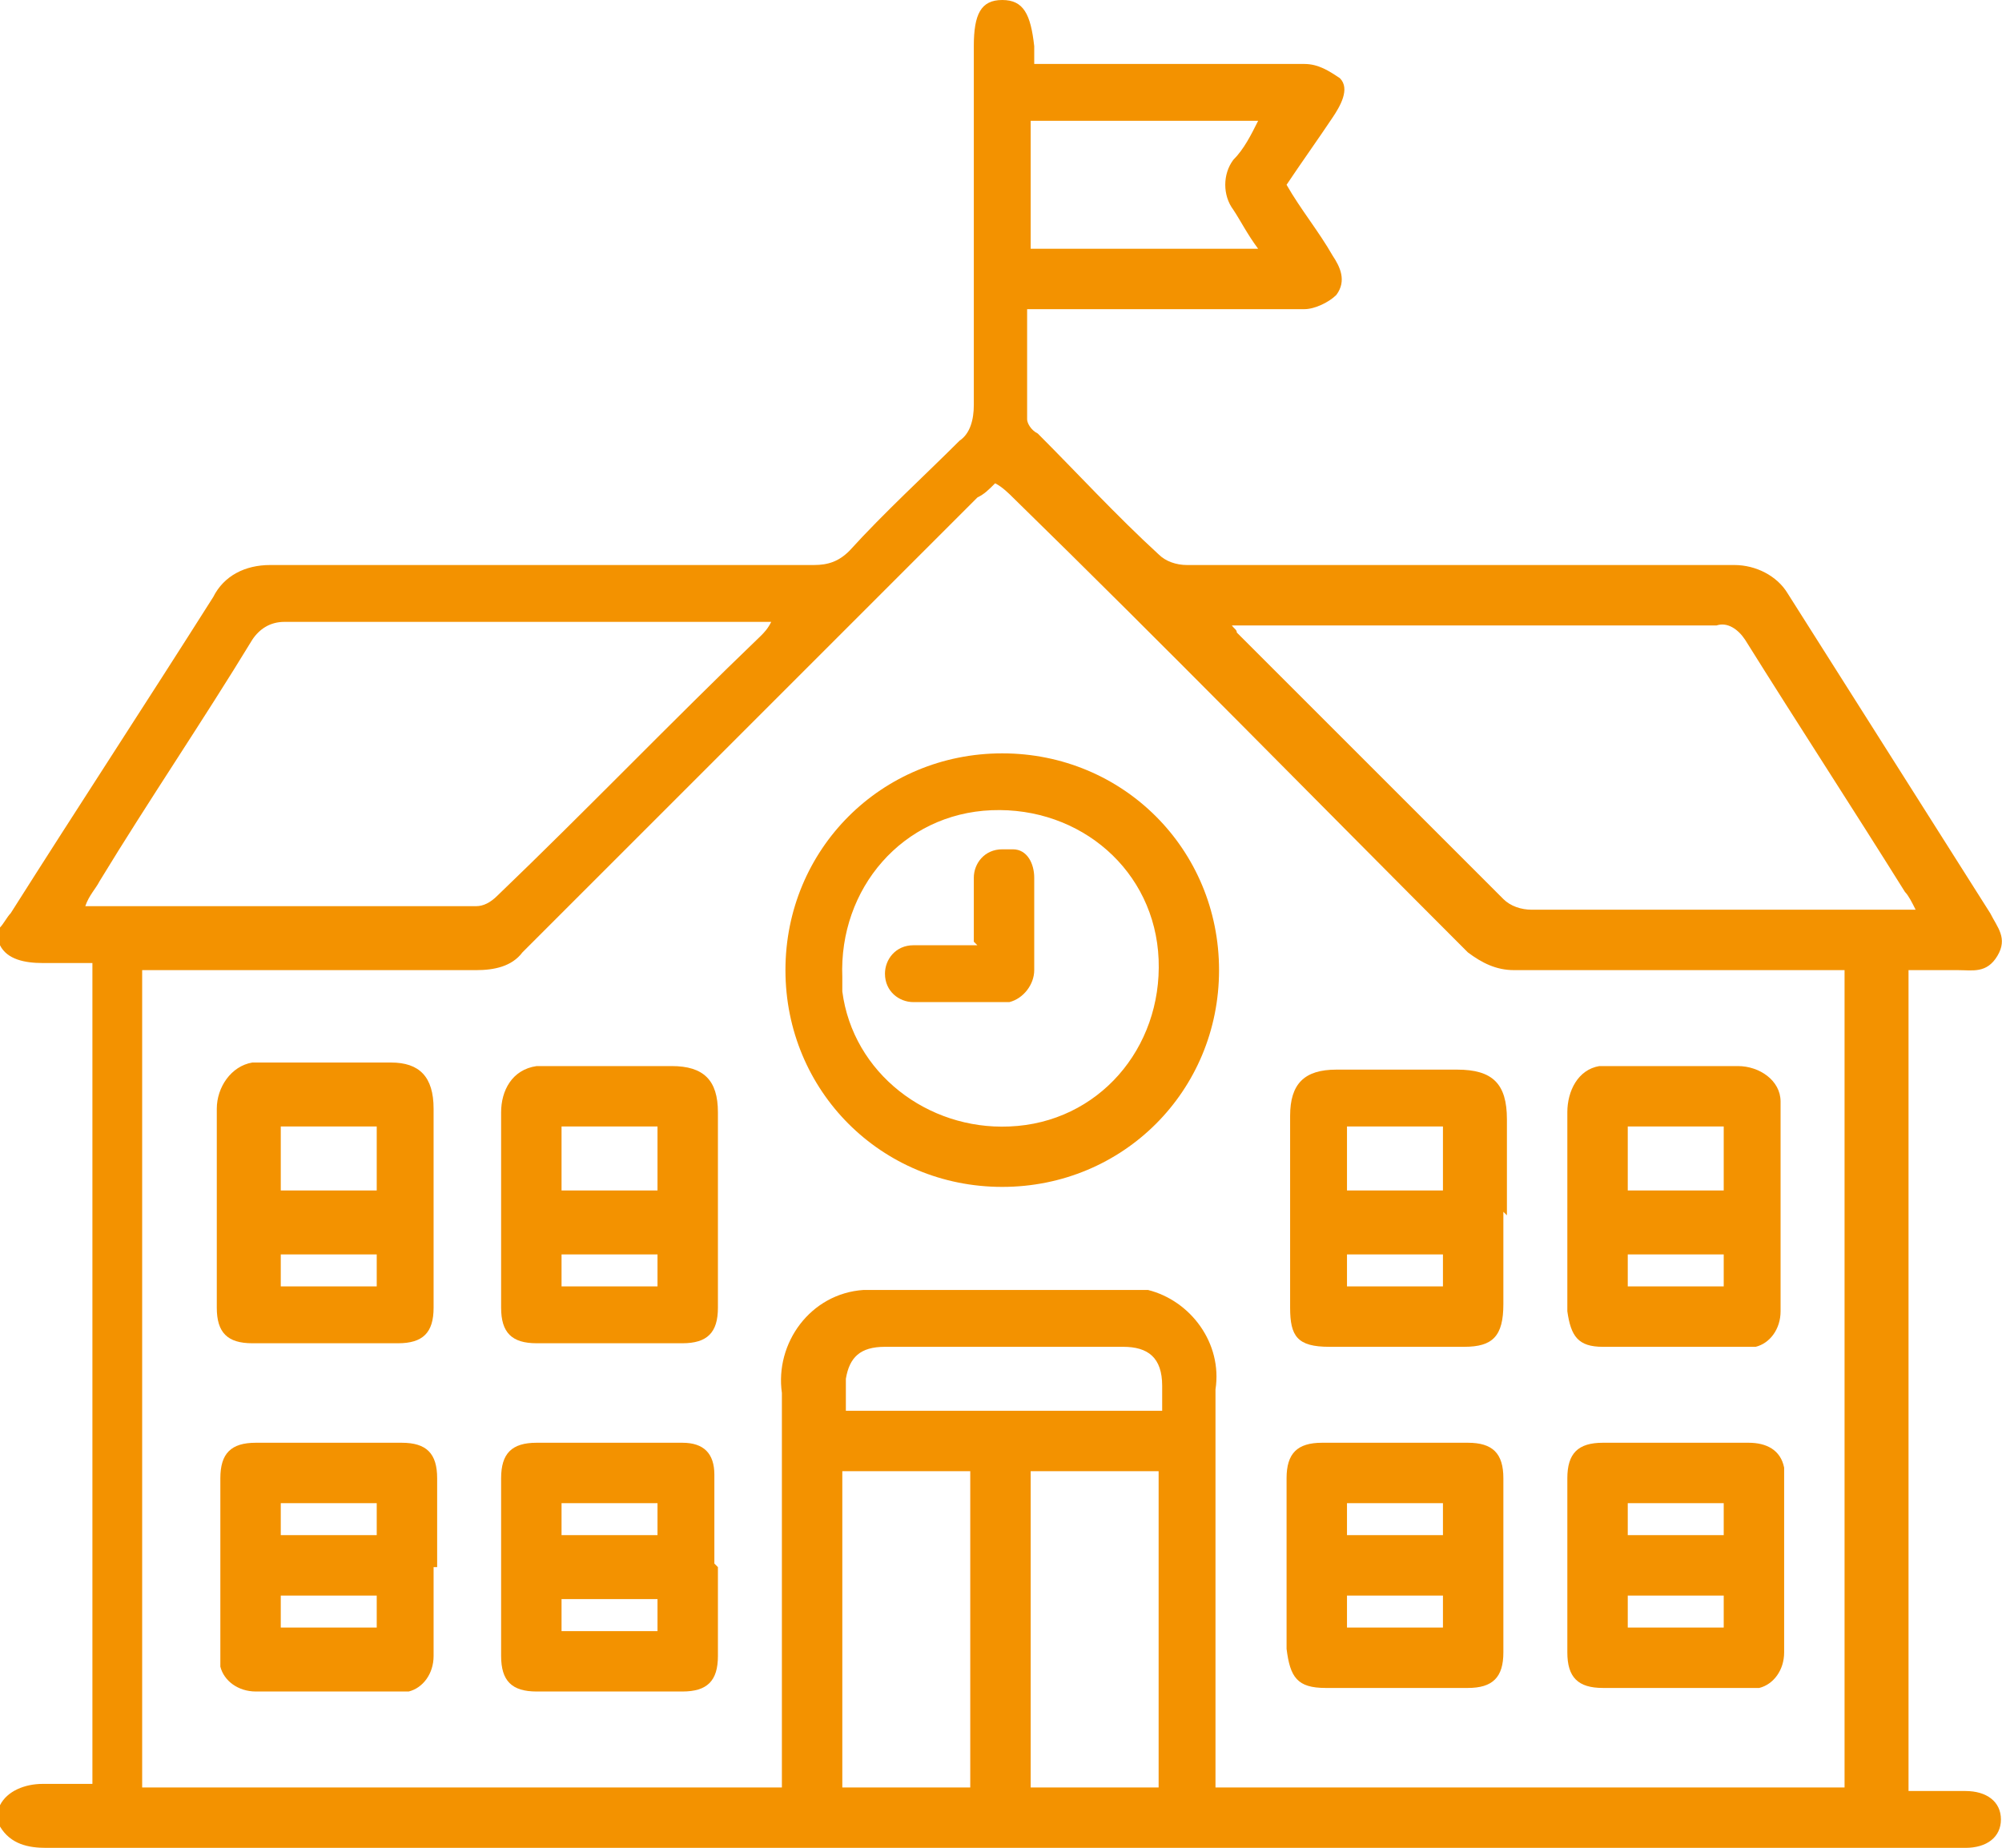
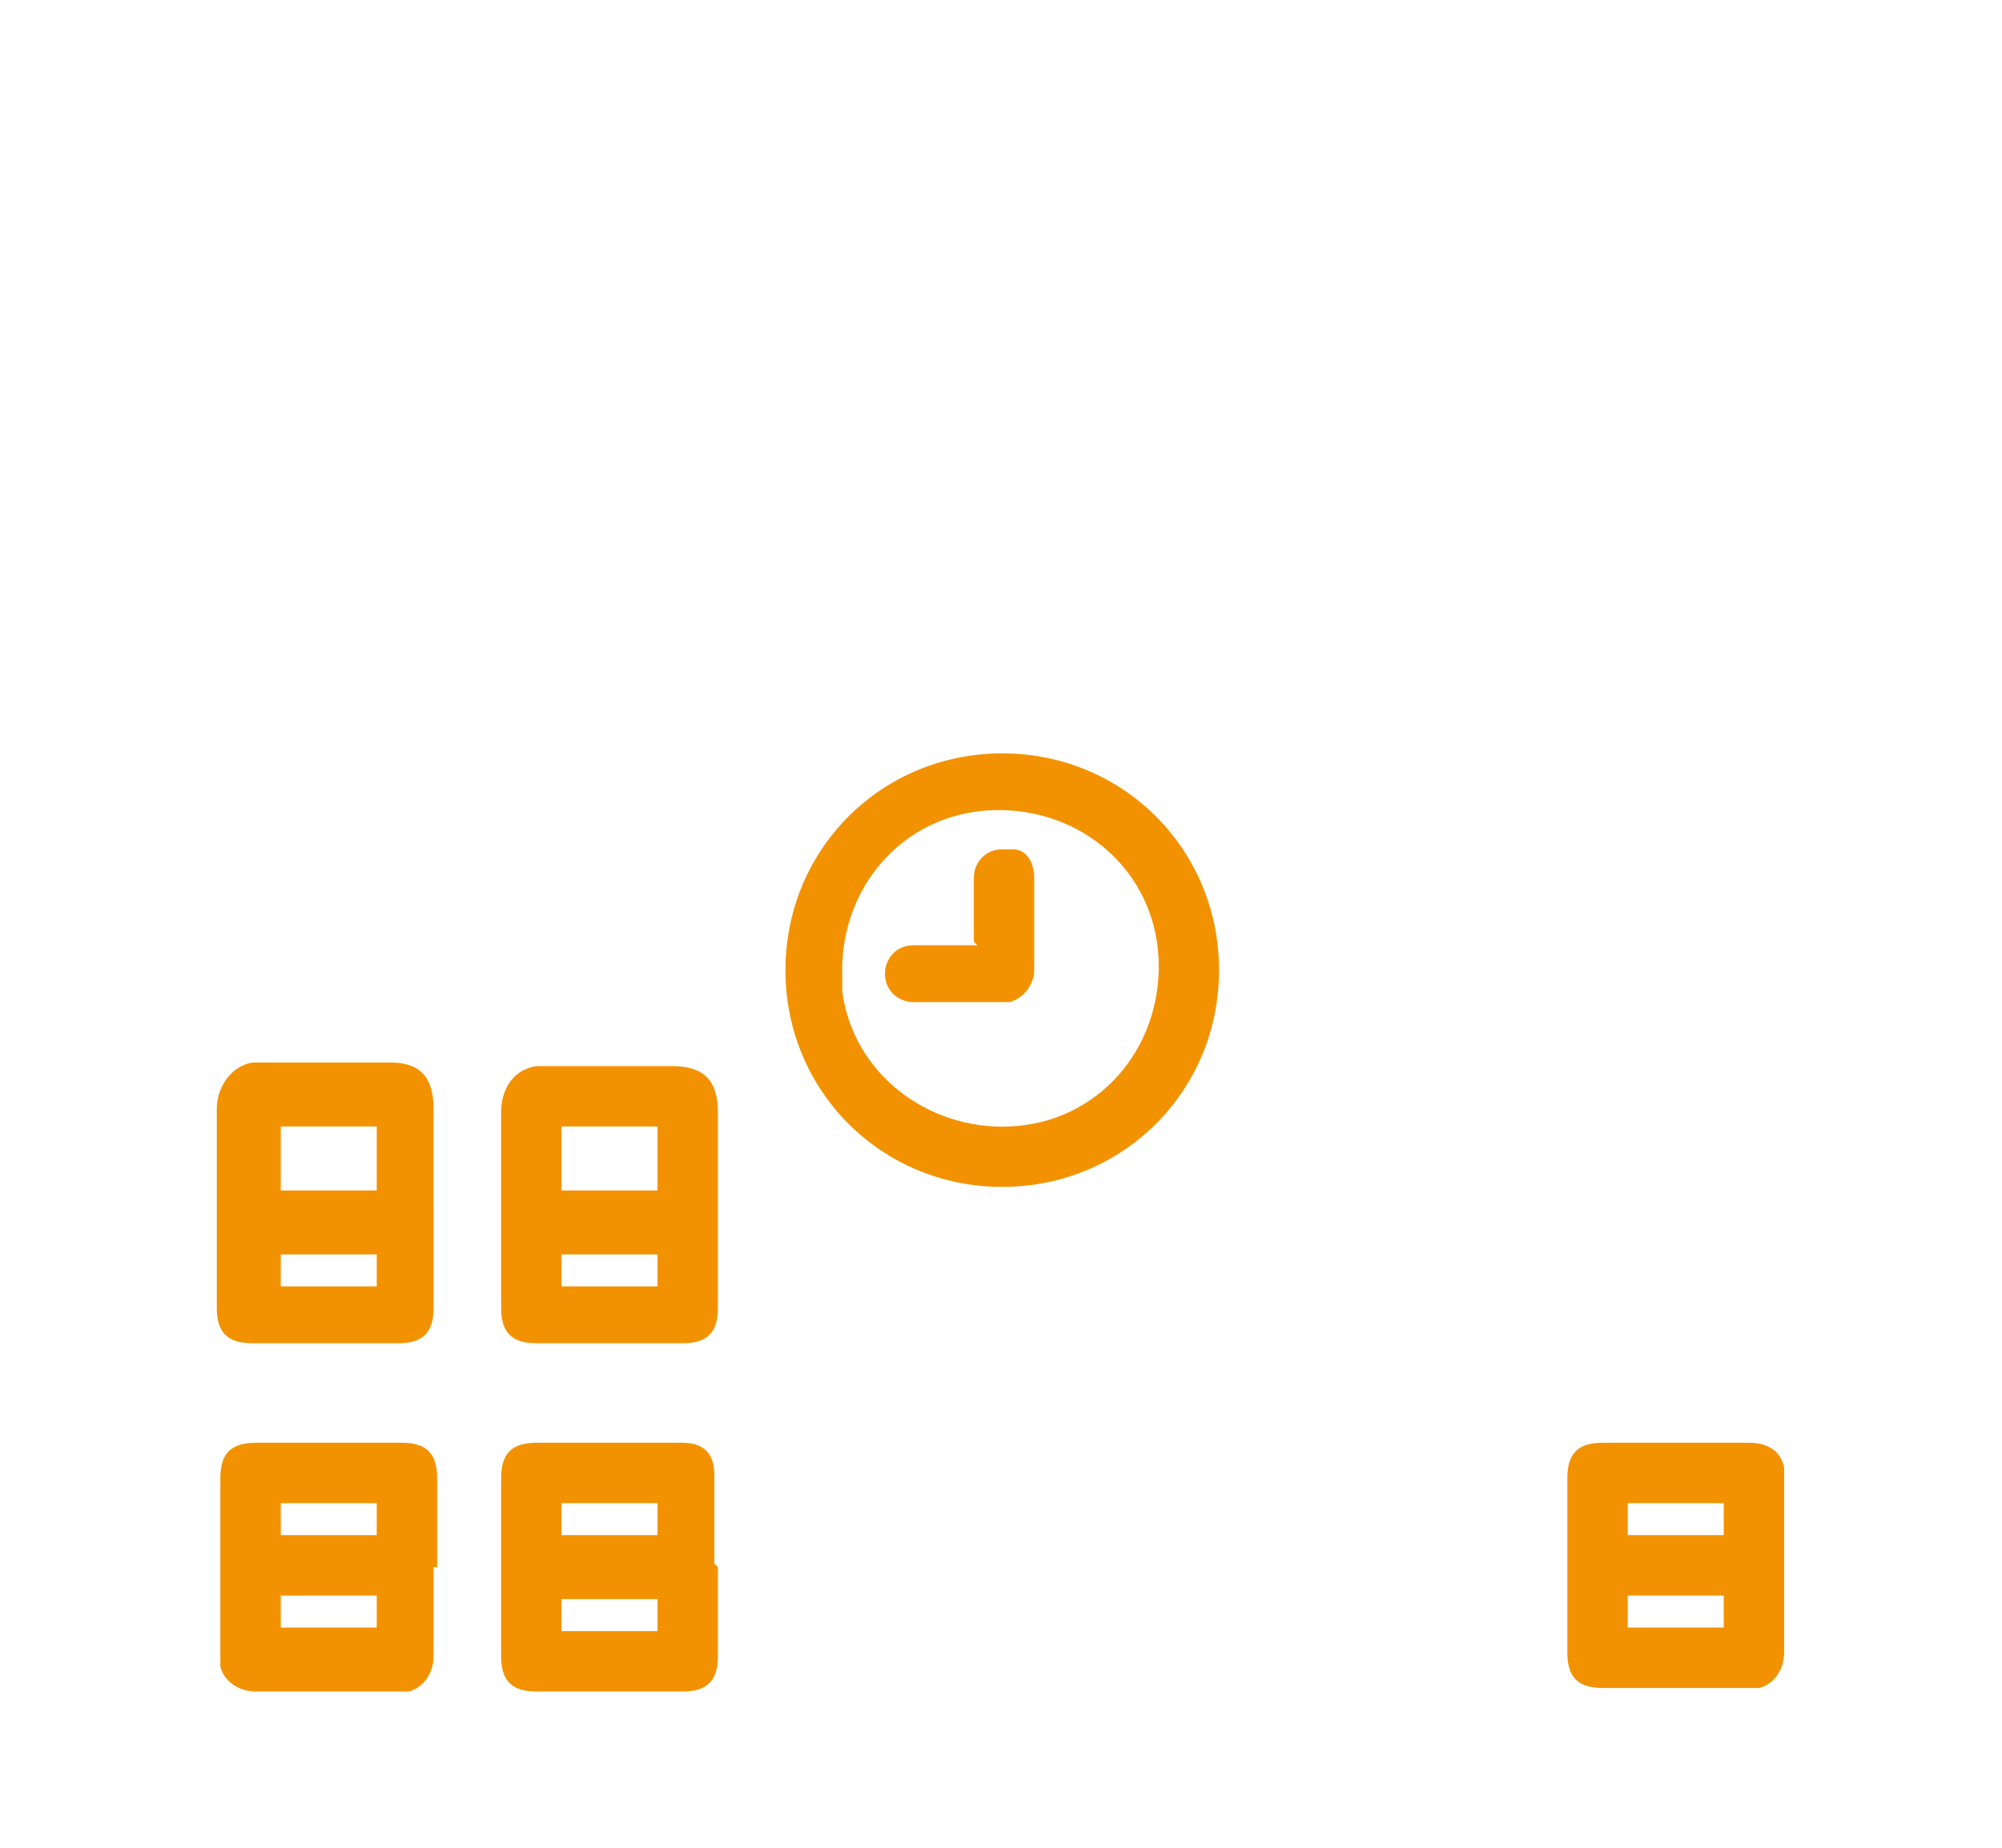
<svg xmlns="http://www.w3.org/2000/svg" id="Laag_1" data-name="Laag 1" viewBox="0 0 56.33 52">
  <defs>
    <style>
      .cls-1 {
        fill: #f39200;
      }
    </style>
  </defs>
-   <path id="Path_486" data-name="Path 486" class="cls-1" d="M0,26.1c.1-.1.2-.3.3-.4,1.9-3,3.8-5.9,5.7-8.9.3-.6.9-.9,1.6-.9h15.3c.4,0,.7-.1,1-.4,1-1.1,2.1-2.1,3.1-3.1.3-.2.4-.6.4-1V1.3c0-.9.2-1.3.8-1.3s.8.4.9,1.3v.5h7.6c.4,0,.7.2,1,.4.3.3,0,.8-.2,1.1-.4.6-.9,1.3-1.3,1.9.4.7.9,1.3,1.3,2,.2.3.4.7.1,1.1-.2.2-.6.4-.9.4h-7.8v3.1c0,.1.1.3.3.4,1.1,1.1,2.2,2.3,3.4,3.4.2.2.5.3.8.3h15.4c.6,0,1.2.3,1.5.8,1.9,3,3.8,6,5.7,9,.2.4.5.7.2,1.2s-.7.4-1.1.4h-1.4v23.1h1.6c.6,0,1,.3,1,.8s-.4.8-1,.8H1.3c-.5,0-1-.1-1.3-.6v-.6c.2-.4.7-.6,1.2-.6h1.4v-23.1h-1.4C.7,27.1.2,27,0,26.6v-.7M4.3,50.3h17.7v-11.1c-.2-1.4.8-2.8,2.3-2.9h8c1.2.3,2.1,1.5,1.9,2.8v11.2h17.7v-23h-9.3c-.5,0-.9-.2-1.3-.5-4.3-4.3-8.5-8.6-12.8-12.8-.1-.1-.3-.3-.5-.4-.2.2-.3.3-.5.4-4.3,4.3-8.5,8.5-12.8,12.8-.3.4-.8.5-1.3.5H4v23h.3ZM2.4,25.5h11c.2,0,.4-.1.6-.3,2.5-2.4,4.9-4.9,7.4-7.3.1-.1.2-.2.3-.4h-13.7c-.4,0-.7.2-.9.5-1.4,2.3-2.9,4.5-4.3,6.8-.1.2-.3.4-.4.7M34.6,17.5c.1.2.2.2.2.3l7.5,7.5c.2.2.5.3.8.3h10.8c-.1-.2-.2-.4-.3-.5-1.5-2.4-3-4.7-4.5-7.1-.2-.3-.5-.5-.8-.4h-13.7v-.1ZM32.6,41.4h-3.6v8.9h3.6v-8.9ZM27.3,41.4h-3.6v8.9h3.6v-8.9ZM35.4,7c-.3-.4-.5-.8-.7-1.1-.3-.4-.3-1,0-1.4.3-.3.5-.7.7-1.1h-6.4v3.6h6.4ZM32.7,39.7v-.7c0-.8-.4-1.1-1.1-1.1h-6.7c-.7,0-1,.3-1.1.9v.9s8.9,0,8.9,0Z" />
  <path id="Path_487" data-name="Path 487" class="cls-1" d="M34.3,27.3c0,3.4-2.7,6.1-6.1,6.1s-6.1-2.7-6.1-6.1,2.7-6.1,6.1-6.1,6.1,2.7,6.1,6.1M28.4,31.7c2.5-.1,4.3-2.2,4.2-4.7-.1-2.5-2.2-4.3-4.7-4.2-2.5.1-4.3,2.2-4.2,4.7v.4c.3,2.3,2.4,3.9,4.7,3.8" />
  <path id="Path_488" data-name="Path 488" class="cls-1" d="M12.2,34v2.8c0,.7-.3,1-1,1h-4.1c-.7,0-1-.3-1-1v-5.6c0-.6.4-1.2,1-1.3h3.9c.8,0,1.2.4,1.2,1.3v2.7M7.9,33.5h2.7v-1.8h-2.7s0,1.8,0,1.8ZM7.9,36.2h2.7v-.9h-2.7s0,.9,0,.9Z" />
  <path id="Path_489" data-name="Path 489" class="cls-1" d="M20.2,34.1v2.7c0,.7-.3,1-1,1h-4.1c-.7,0-1-.3-1-1v-5.5c0-.6.3-1.2,1-1.3h3.8c.9,0,1.3.4,1.3,1.3v2.7M15.8,33.5h2.7v-1.8h-2.7v1.8ZM15.8,36.2h2.7v-.9h-2.7v.9Z" />
-   <path id="Path_490" data-name="Path 490" class="cls-1" d="M42.3,34.1v2.6c0,.9-.3,1.2-1.1,1.2h-3.8c-.9,0-1.1-.3-1.1-1.1v-5.4c0-.9.4-1.3,1.3-1.3h3.4c1,0,1.4.4,1.4,1.4v2.7M37.9,33.5h2.7v-1.8h-2.7v1.8ZM37.9,36.2h2.7v-.9h-2.7v.9Z" />
-   <path id="Path_491" data-name="Path 491" class="cls-1" d="M44.1,34v-2.7c0-.6.3-1.2.9-1.3h3.9c.6,0,1.2.4,1.2,1v5.9c0,.5-.3.9-.7,1h-4.3c-.7,0-.9-.3-1-1v-2.8M45.8,33.5h2.7v-1.8h-2.7v1.8ZM45.8,36.2h2.7v-.9h-2.7v.9Z" />
  <path id="Path_492" data-name="Path 492" class="cls-1" d="M44.1,44.1v-2.5c0-.7.3-1,1-1h4.1c.5,0,.9.2,1,.7v5.2c0,.5-.3.9-.7,1h-4.4c-.7,0-1-.3-1-1v-2.5M48.5,44.9h-2.7v.9h2.7v-.9ZM45.8,43.2h2.7v-.9h-2.7v.9Z" />
-   <path id="Path_493" data-name="Path 493" class="cls-1" d="M36.2,44.1v-2.5c0-.7.3-1,1-1h4.1c.7,0,1,.3,1,1v4.9c0,.7-.3,1-1,1h-4c-.8,0-1-.3-1.1-1.1v-2.4M37.9,43.2h2.7v-.9h-2.7v.9ZM40.6,44.9h-2.7v.9h2.7v-.9Z" />
  <path id="Path_494" data-name="Path 494" class="cls-1" d="M12.2,44.1v2.5c0,.5-.3.9-.7,1h-4.3c-.5,0-.9-.3-1-.7v-5.3c0-.7.3-1,1-1h4.1c.7,0,1,.3,1,1v2.5M10.6,42.3h-2.7v.9h2.7v-.9ZM10.6,44.9h-2.7v.9h2.7v-.9Z" />
  <path id="Path_495" data-name="Path 495" class="cls-1" d="M20.2,44.1v2.5c0,.7-.3,1-1,1h-4.1c-.7,0-1-.3-1-1v-5c0-.7.3-1,1-1h4.1c.6,0,.9.3.9.9v2.5M15.8,43.2h2.7v-.9h-2.7v.9ZM15.8,45.9h2.7v-.9h-2.7v.9Z" />
  <path id="Path_496" data-name="Path 496" class="cls-1" d="M27.4,26.5v-1.8c0-.4.3-.8.8-.8h.3c.4,0,.6.4.6.8v2.6c0,.4-.3.8-.7.9h-2.7c-.4,0-.8-.3-.8-.8,0-.4.3-.8.8-.8h1.8" />
</svg>